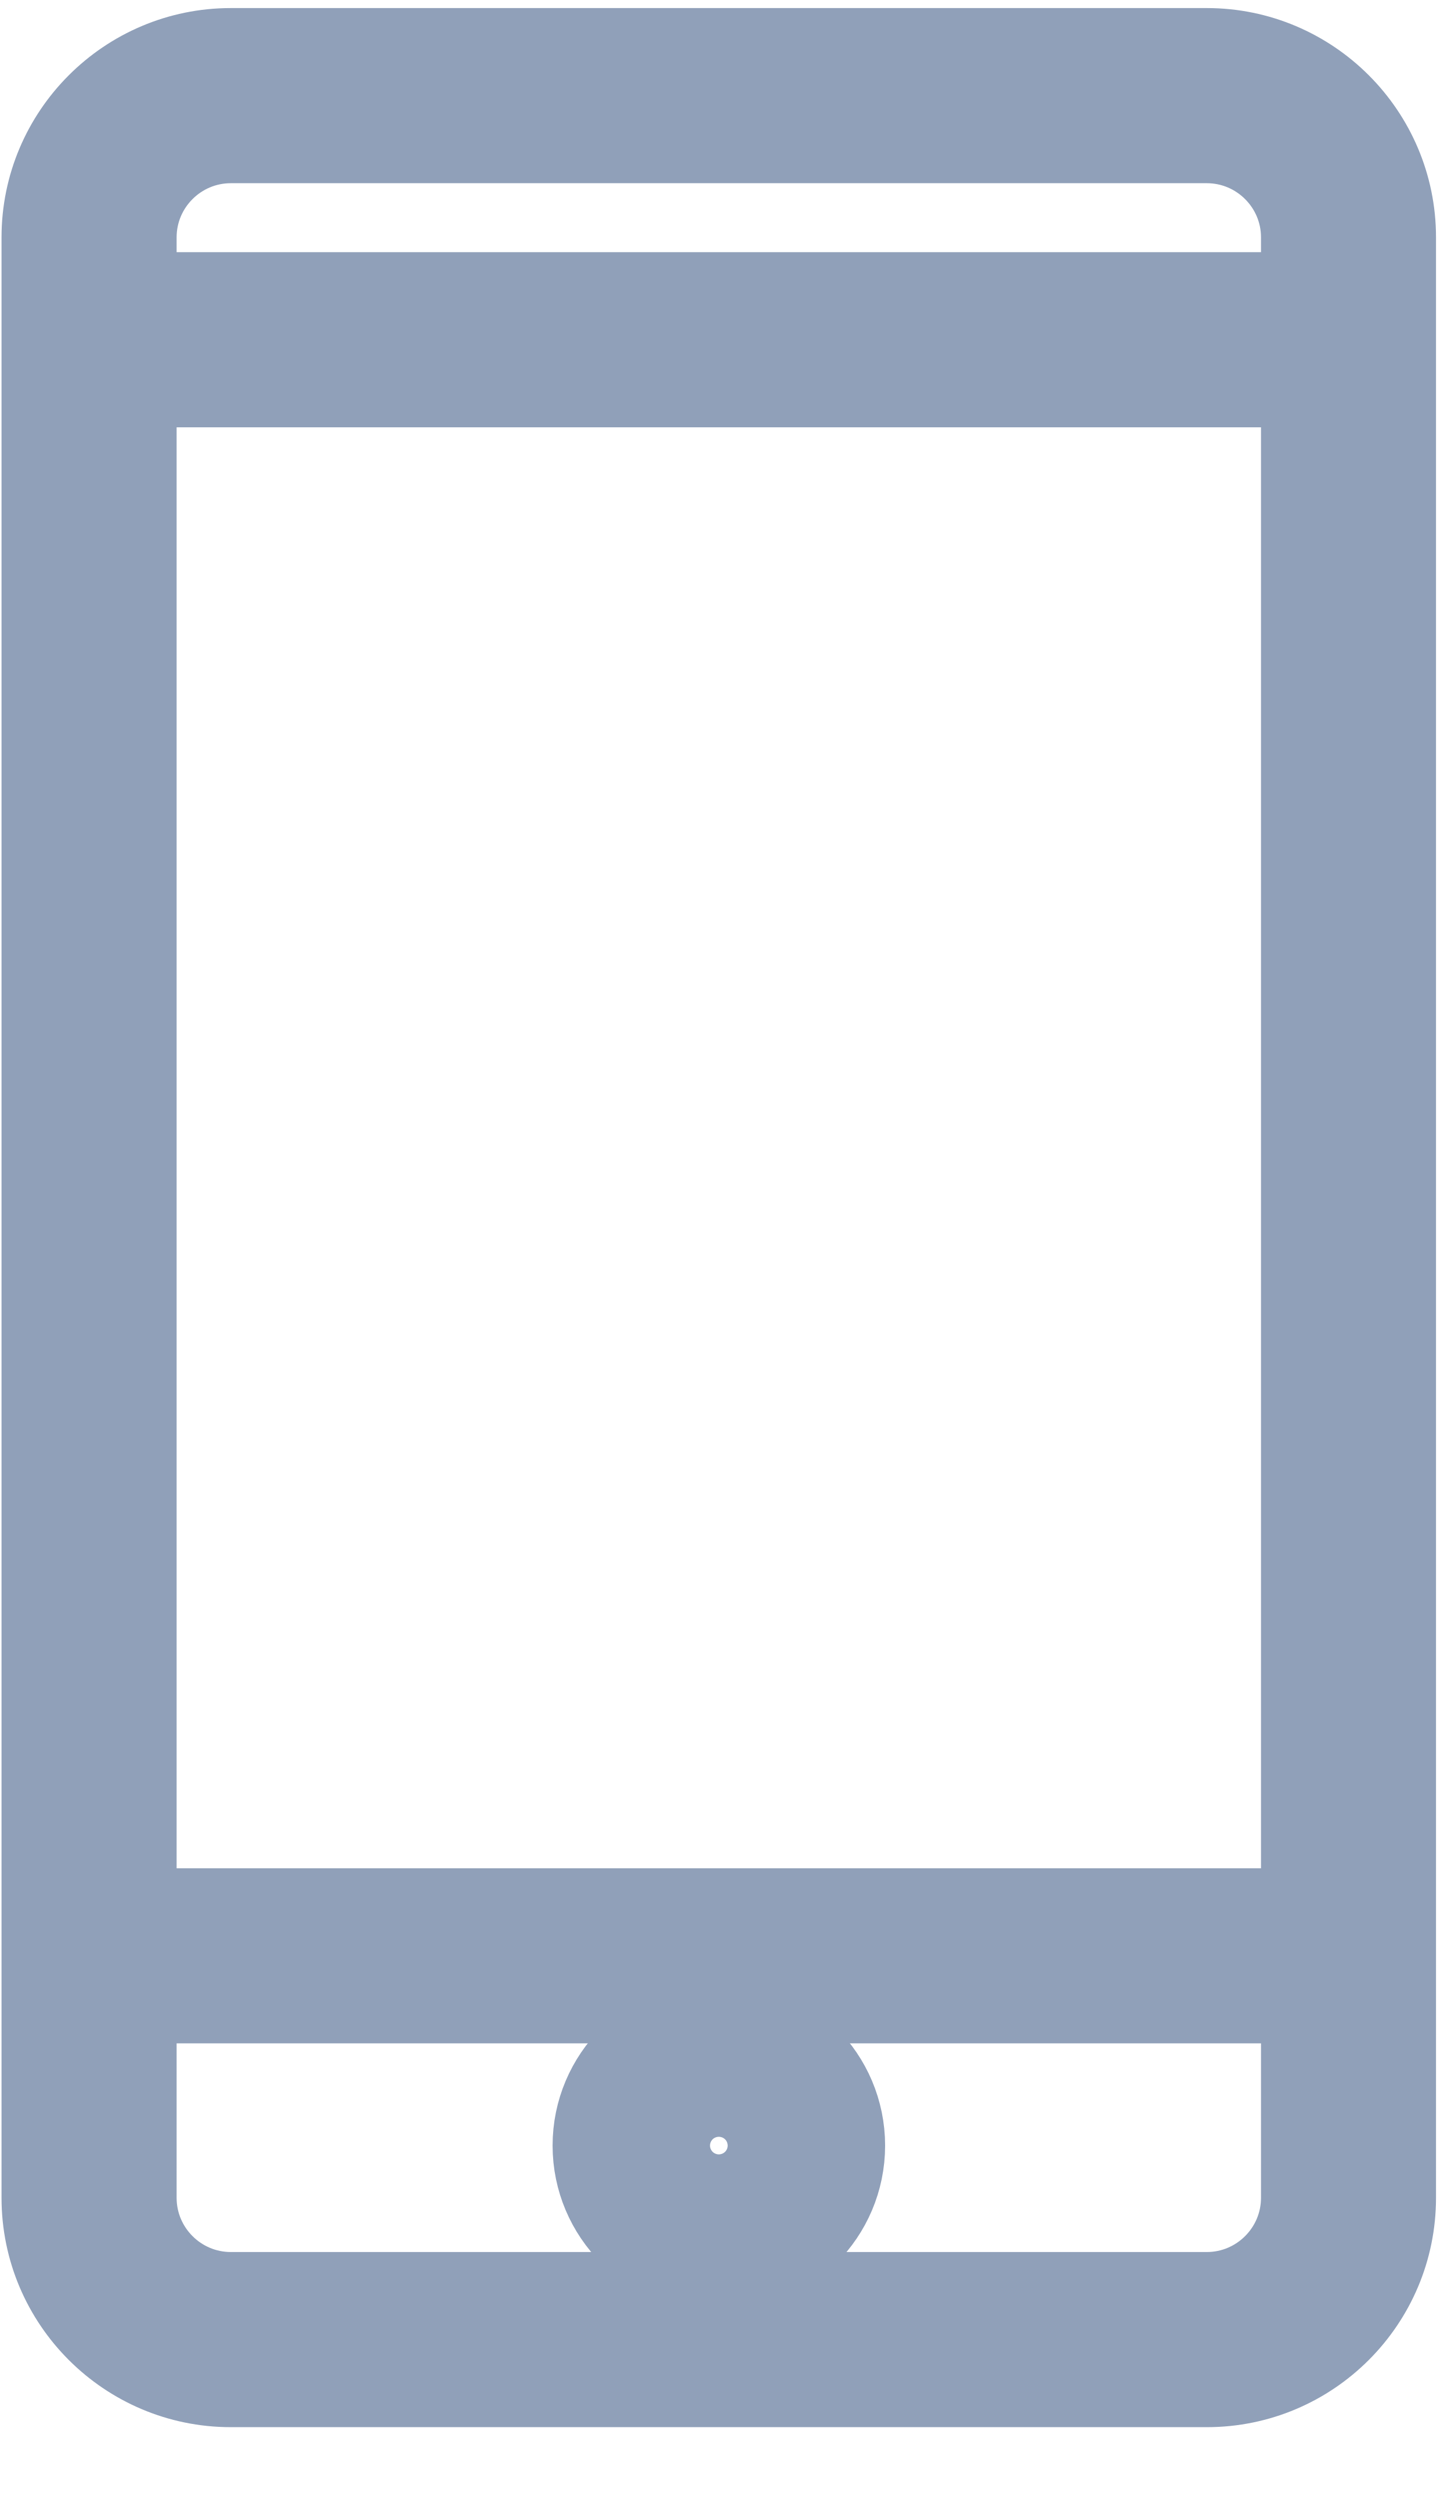
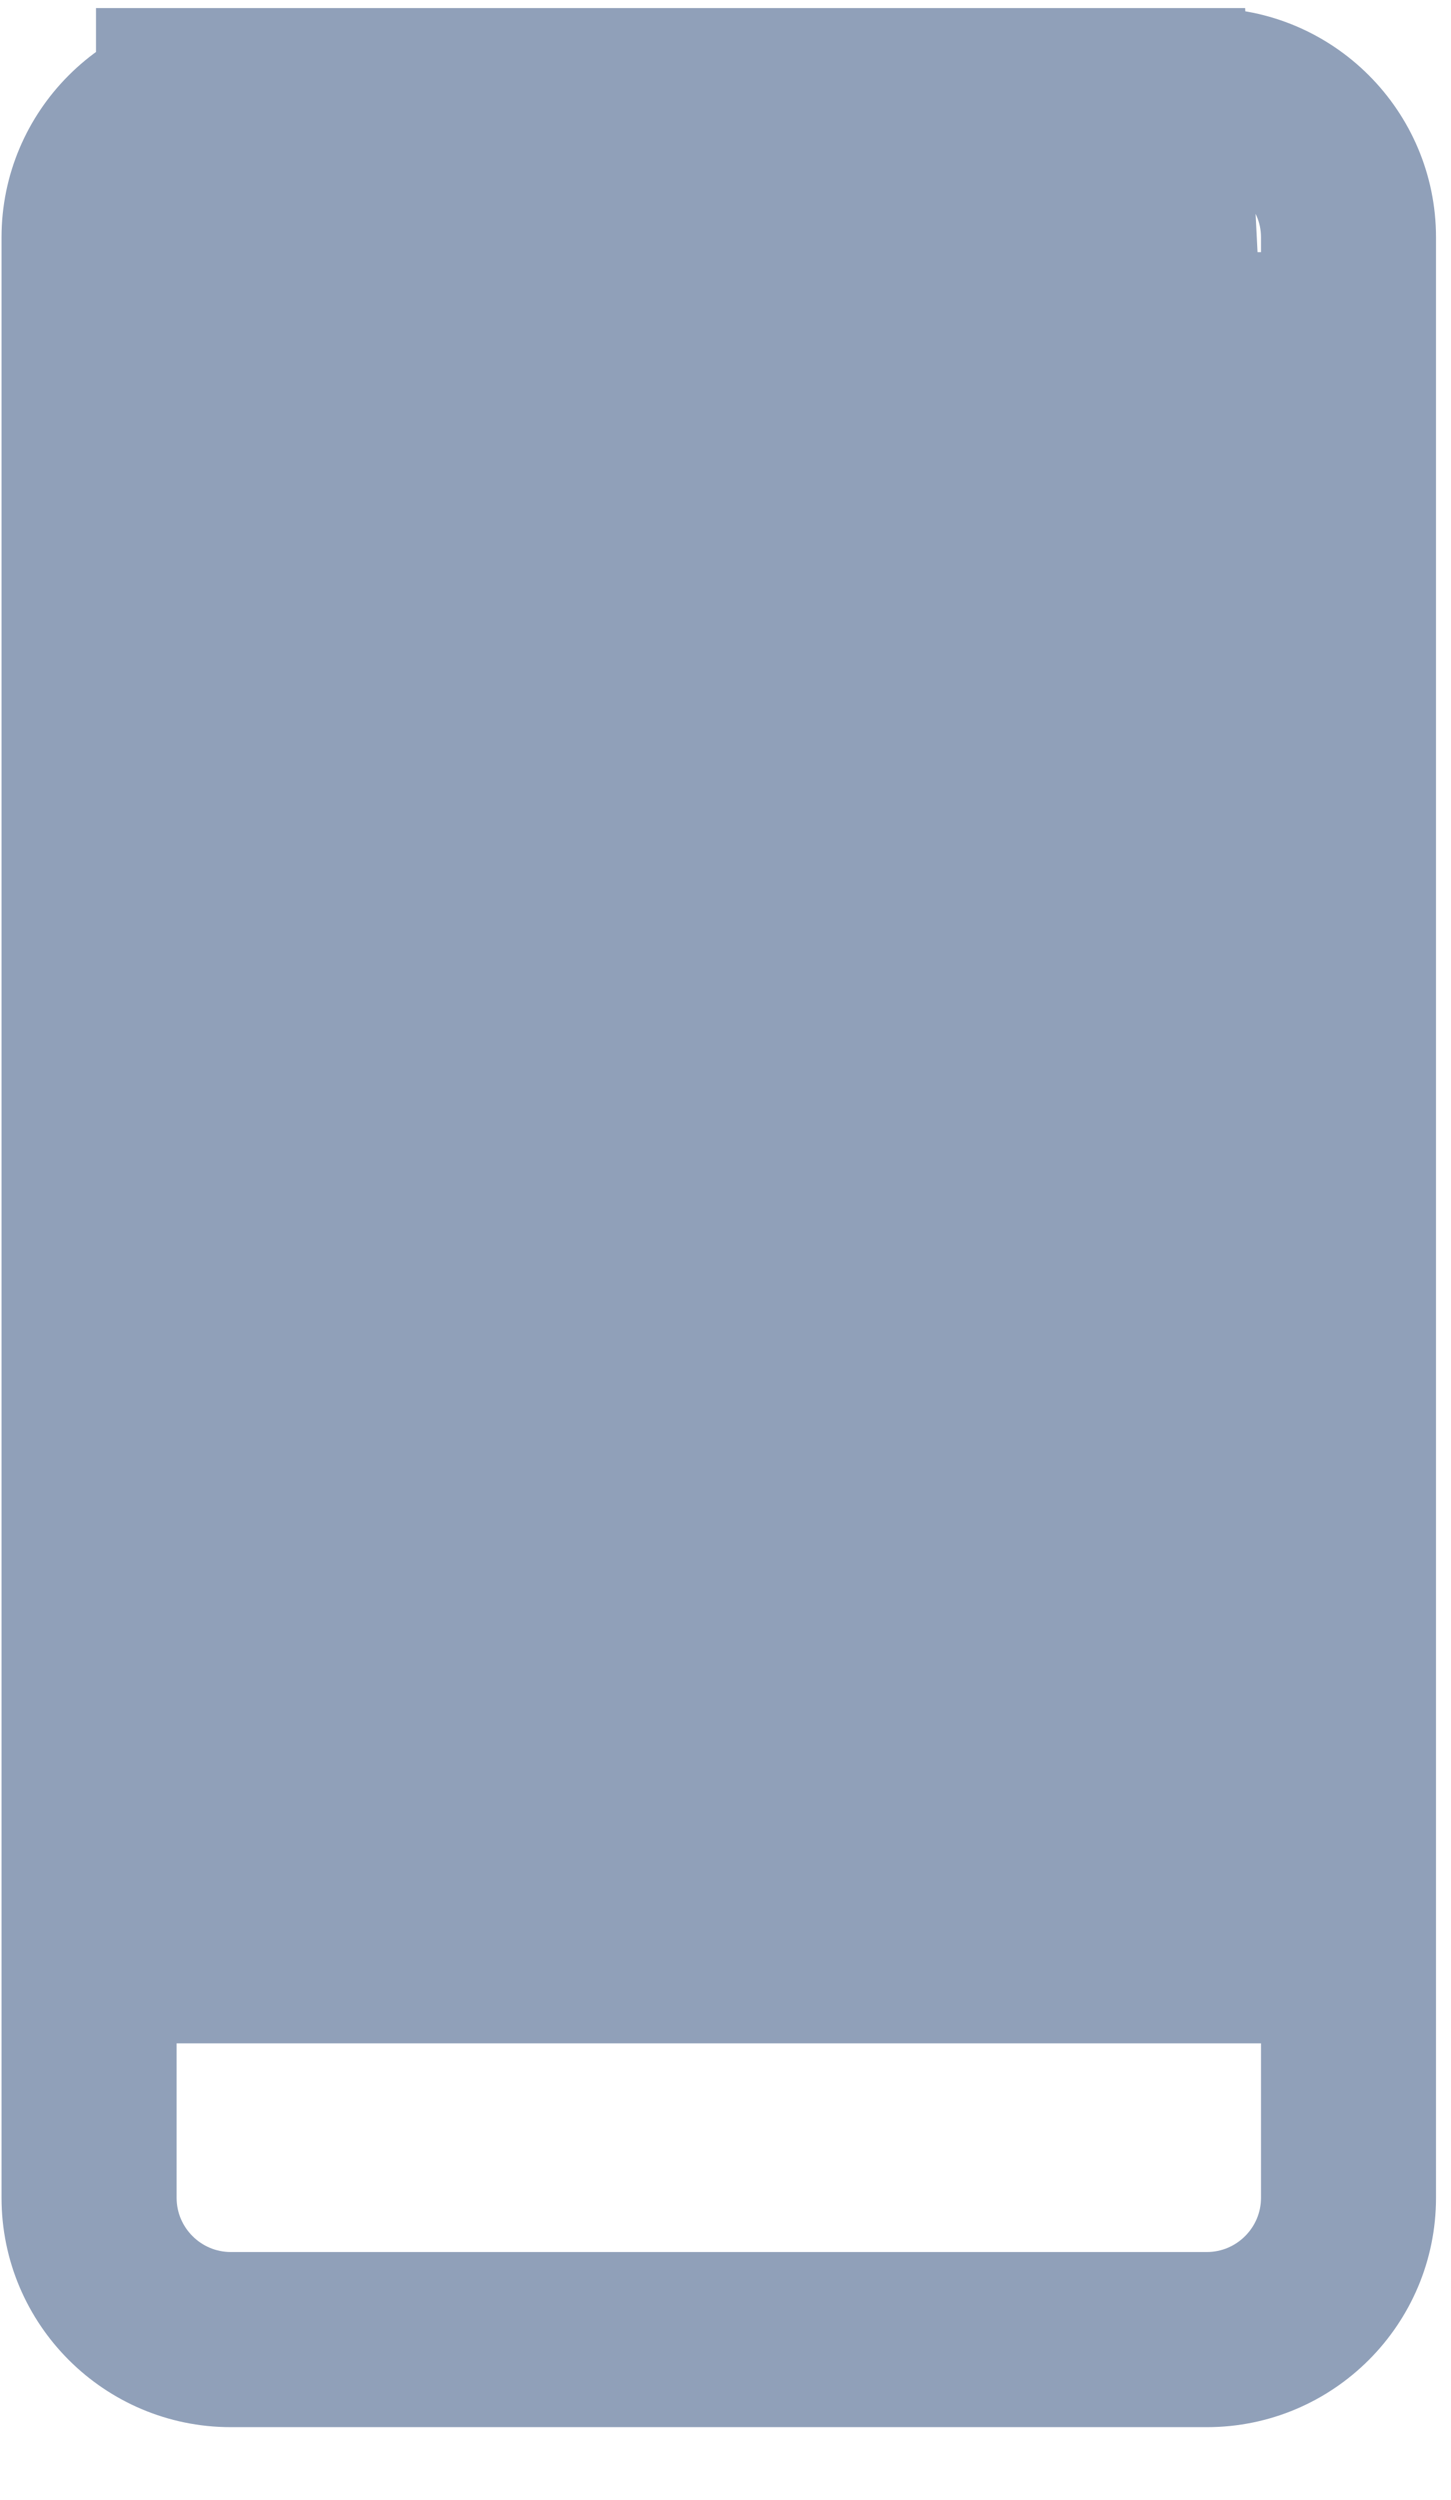
<svg xmlns="http://www.w3.org/2000/svg" width="18" height="31" viewBox="0 0 18 31" fill="none">
-   <path d="M14.971 0.6H2.863C1.571 0.6 0.519 1.652 0.519 2.943V27.256C0.519 28.549 1.571 29.6 2.863 29.6H14.971C16.263 29.6 17.314 28.549 17.314 27.256V2.943C17.314 1.652 16.263 0.6 14.971 0.6ZM16.143 23.669H1.691V4.799H16.143V23.669ZM2.863 1.772H14.971C15.617 1.772 16.143 2.298 16.143 2.943V3.627H1.691V2.943C1.691 2.298 2.217 1.772 2.863 1.772ZM14.971 28.428H2.863C2.217 28.428 1.691 27.902 1.691 27.256V24.84H16.143V27.256C16.143 27.902 15.617 28.428 14.971 28.428Z" fill="#90A0B9" stroke="#90A0B9" />
-   <path d="M8.917 25.045C8.056 25.045 7.355 25.746 7.355 26.608C7.355 27.469 8.056 28.17 8.917 28.17C9.779 28.17 10.48 27.469 10.48 26.608C10.48 25.746 9.779 25.045 8.917 25.045ZM8.917 26.999C8.702 26.999 8.527 26.823 8.527 26.608C8.527 26.392 8.702 26.217 8.917 26.217C9.133 26.217 9.308 26.392 9.308 26.608C9.308 26.823 9.133 26.999 8.917 26.999Z" fill="#90A0B9" stroke="#90A0B9" />
+   <path d="M14.971 0.6H2.863C1.571 0.6 0.519 1.652 0.519 2.943V27.256C0.519 28.549 1.571 29.6 2.863 29.6H14.971C16.263 29.6 17.314 28.549 17.314 27.256V2.943C17.314 1.652 16.263 0.6 14.971 0.6ZH1.691V4.799H16.143V23.669ZM2.863 1.772H14.971C15.617 1.772 16.143 2.298 16.143 2.943V3.627H1.691V2.943C1.691 2.298 2.217 1.772 2.863 1.772ZM14.971 28.428H2.863C2.217 28.428 1.691 27.902 1.691 27.256V24.84H16.143V27.256C16.143 27.902 15.617 28.428 14.971 28.428Z" fill="#90A0B9" stroke="#90A0B9" />
</svg>